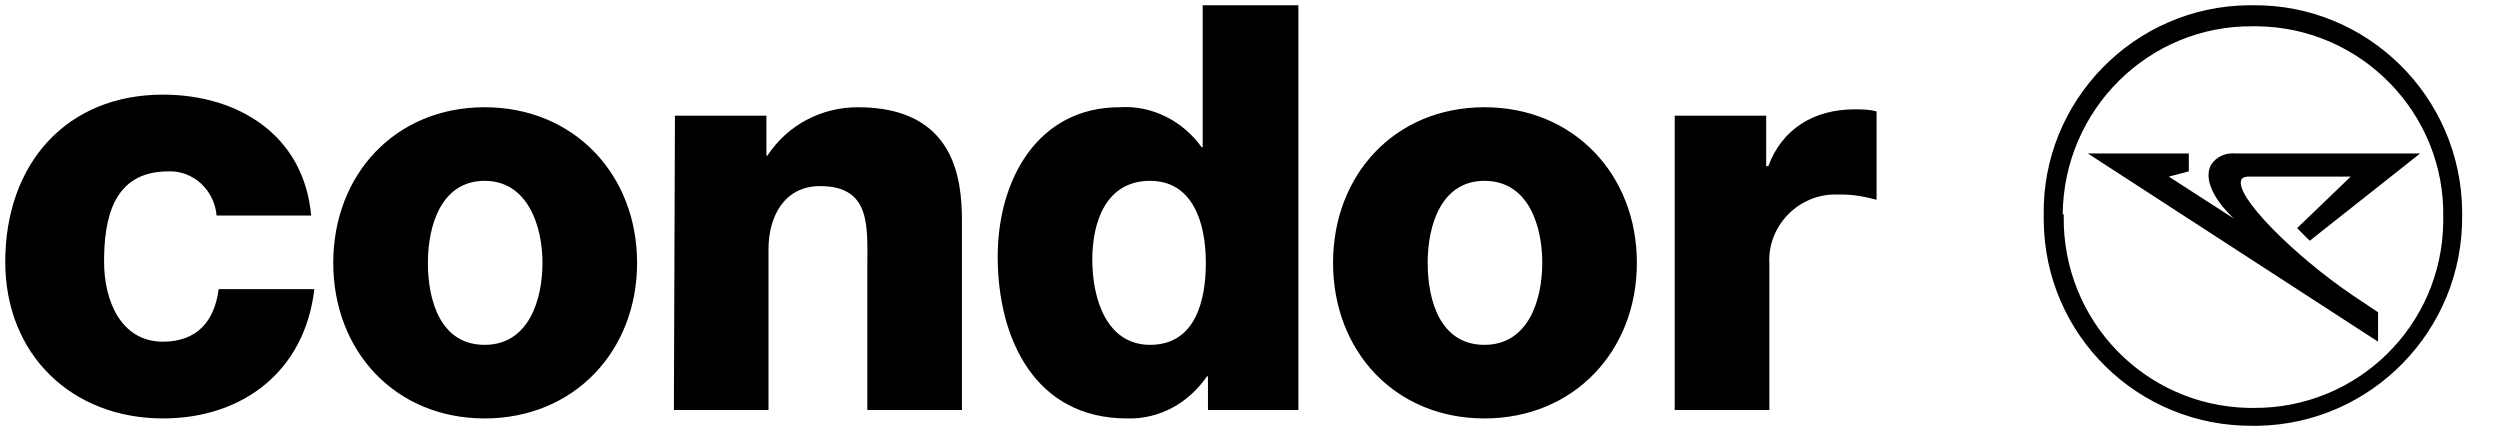
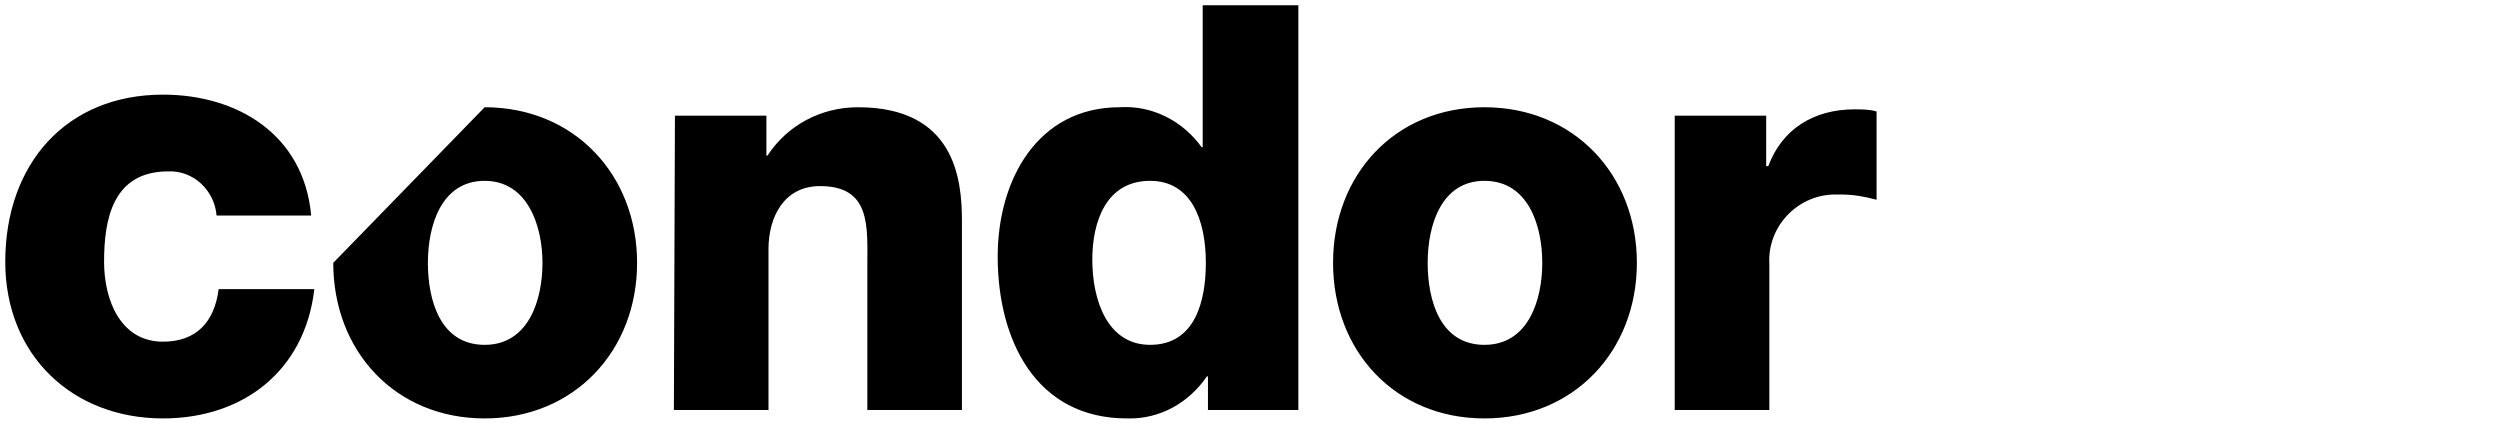
<svg xmlns="http://www.w3.org/2000/svg" width="116" height="20" viewBox="0 0 116 20" fill="none">
-   <path d="M77.707 19.025H82.098V12.245C82 10.537 83.366 9.074 85.073 9.025C85.171 9.025 85.268 9.025 85.415 9.025C86 9.025 86.537 9.123 87.073 9.269V5.171C86.732 5.074 86.39 5.074 86.049 5.074C84.146 5.074 82.683 6.001 82.049 7.708H81.951V5.367H77.707V19.025ZM61.854 12.196C61.854 16.293 64.732 19.415 68.878 19.415C73.024 19.415 75.951 16.293 75.951 12.196C75.951 8.098 73.024 4.976 68.878 4.976C64.732 4.976 61.854 8.098 61.854 12.196ZM66.244 12.196C66.244 10.44 66.878 8.391 68.878 8.391C70.927 8.391 71.561 10.489 71.561 12.196C71.561 13.903 70.927 16.001 68.878 16.001C66.829 16.001 66.244 13.952 66.244 12.196ZM60.195 0.245H55.805V6.83H55.756C54.878 5.61 53.463 4.879 51.951 4.976C48.146 4.976 46.293 8.342 46.293 11.903C46.293 15.757 48.049 19.415 52.293 19.415C53.805 19.464 55.171 18.684 56 17.464H56.049V19.025H60.244V0.245H60.195ZM53.366 8.391C55.268 8.391 55.951 10.196 55.951 12.196C55.951 13.952 55.463 16.001 53.366 16.001C51.366 16.001 50.683 13.903 50.683 12.05C50.683 10.293 51.317 8.391 53.366 8.391ZM31.268 19.025H35.658V11.562C35.658 10.05 36.39 8.635 38.049 8.635C40.439 8.635 40.244 10.537 40.244 12.391V19.025H44.634V10.245C44.634 8.293 44.293 4.976 39.805 4.976C38.098 4.976 36.537 5.806 35.61 7.22H35.561V5.367H31.317L31.268 19.025ZM15.463 12.196C15.463 16.293 18.341 19.415 22.488 19.415C26.634 19.415 29.561 16.293 29.561 12.196C29.561 8.098 26.634 4.976 22.488 4.976C18.341 4.976 15.463 8.098 15.463 12.196ZM19.854 12.196C19.854 10.44 20.488 8.391 22.488 8.391C24.488 8.391 25.171 10.489 25.171 12.196C25.171 13.903 24.537 16.001 22.488 16.001C20.439 16.001 19.854 13.952 19.854 12.196ZM14.439 10.001C14.098 6.245 11.024 4.391 7.561 4.391C3.073 4.391 0.244 7.61 0.244 12.147C0.244 16.488 3.366 19.415 7.561 19.415C11.268 19.415 14.146 17.22 14.585 13.415H10.146C9.951 14.928 9.122 15.854 7.561 15.854C5.61 15.854 4.829 13.952 4.829 12.147C4.829 10.196 5.22 7.952 7.805 7.952C8.976 7.903 9.951 8.83 10.049 10.001H14.439Z" fill="black" />
-   <path d="M94.829 10C94.732 4.683 99.025 0.293 104.342 0.244C104.39 0.244 104.488 0.244 104.537 0.244C109.854 0.195 114.195 4.488 114.244 9.805C114.244 9.854 114.244 9.951 114.244 10C114.293 15.317 110.049 19.659 104.781 19.756C104.683 19.756 104.634 19.756 104.537 19.756C99.22 19.805 94.878 15.561 94.829 10.244C94.829 10.195 94.829 10.098 94.829 10ZM95.756 10.049C95.708 14.878 99.512 18.829 104.342 18.927C104.39 18.927 104.488 18.927 104.537 18.927C109.366 18.976 113.317 15.122 113.366 10.293C113.366 10.244 113.366 10.146 113.366 10.098C113.464 5.268 109.561 1.268 104.732 1.22C104.683 1.22 104.586 1.22 104.537 1.22C99.708 1.171 95.756 5.073 95.708 9.951C95.756 9.903 95.756 9.951 95.756 10.049ZM96.878 7.122H101.561V7.951L100.634 8.195L103.659 10.146C103.659 10.146 102.049 8.732 102.586 7.659C102.83 7.268 103.269 7.073 103.756 7.122H112.293L107.171 11.171L106.586 10.585L109.073 8.195H104.342C104.293 8.195 104.049 8.195 104 8.342C103.659 9.073 106.439 11.854 109.171 13.707L110.342 14.488V15.854L96.878 7.122Z" fill="black" />
+   <path d="M77.707 19.025H82.098V12.245C82 10.537 83.366 9.074 85.073 9.025C85.171 9.025 85.268 9.025 85.415 9.025C86 9.025 86.537 9.123 87.073 9.269V5.171C86.732 5.074 86.39 5.074 86.049 5.074C84.146 5.074 82.683 6.001 82.049 7.708H81.951V5.367H77.707V19.025ZM61.854 12.196C61.854 16.293 64.732 19.415 68.878 19.415C73.024 19.415 75.951 16.293 75.951 12.196C75.951 8.098 73.024 4.976 68.878 4.976C64.732 4.976 61.854 8.098 61.854 12.196ZM66.244 12.196C66.244 10.44 66.878 8.391 68.878 8.391C70.927 8.391 71.561 10.489 71.561 12.196C71.561 13.903 70.927 16.001 68.878 16.001C66.829 16.001 66.244 13.952 66.244 12.196ZM60.195 0.245H55.805V6.83H55.756C54.878 5.61 53.463 4.879 51.951 4.976C48.146 4.976 46.293 8.342 46.293 11.903C46.293 15.757 48.049 19.415 52.293 19.415C53.805 19.464 55.171 18.684 56 17.464H56.049V19.025H60.244V0.245H60.195ZM53.366 8.391C55.268 8.391 55.951 10.196 55.951 12.196C55.951 13.952 55.463 16.001 53.366 16.001C51.366 16.001 50.683 13.903 50.683 12.05C50.683 10.293 51.317 8.391 53.366 8.391ZM31.268 19.025H35.658V11.562C35.658 10.05 36.39 8.635 38.049 8.635C40.439 8.635 40.244 10.537 40.244 12.391V19.025H44.634V10.245C44.634 8.293 44.293 4.976 39.805 4.976C38.098 4.976 36.537 5.806 35.61 7.22H35.561V5.367H31.317L31.268 19.025ZM15.463 12.196C15.463 16.293 18.341 19.415 22.488 19.415C26.634 19.415 29.561 16.293 29.561 12.196C29.561 8.098 26.634 4.976 22.488 4.976ZM19.854 12.196C19.854 10.44 20.488 8.391 22.488 8.391C24.488 8.391 25.171 10.489 25.171 12.196C25.171 13.903 24.537 16.001 22.488 16.001C20.439 16.001 19.854 13.952 19.854 12.196ZM14.439 10.001C14.098 6.245 11.024 4.391 7.561 4.391C3.073 4.391 0.244 7.61 0.244 12.147C0.244 16.488 3.366 19.415 7.561 19.415C11.268 19.415 14.146 17.22 14.585 13.415H10.146C9.951 14.928 9.122 15.854 7.561 15.854C5.61 15.854 4.829 13.952 4.829 12.147C4.829 10.196 5.22 7.952 7.805 7.952C8.976 7.903 9.951 8.83 10.049 10.001H14.439Z" fill="black" />
</svg>